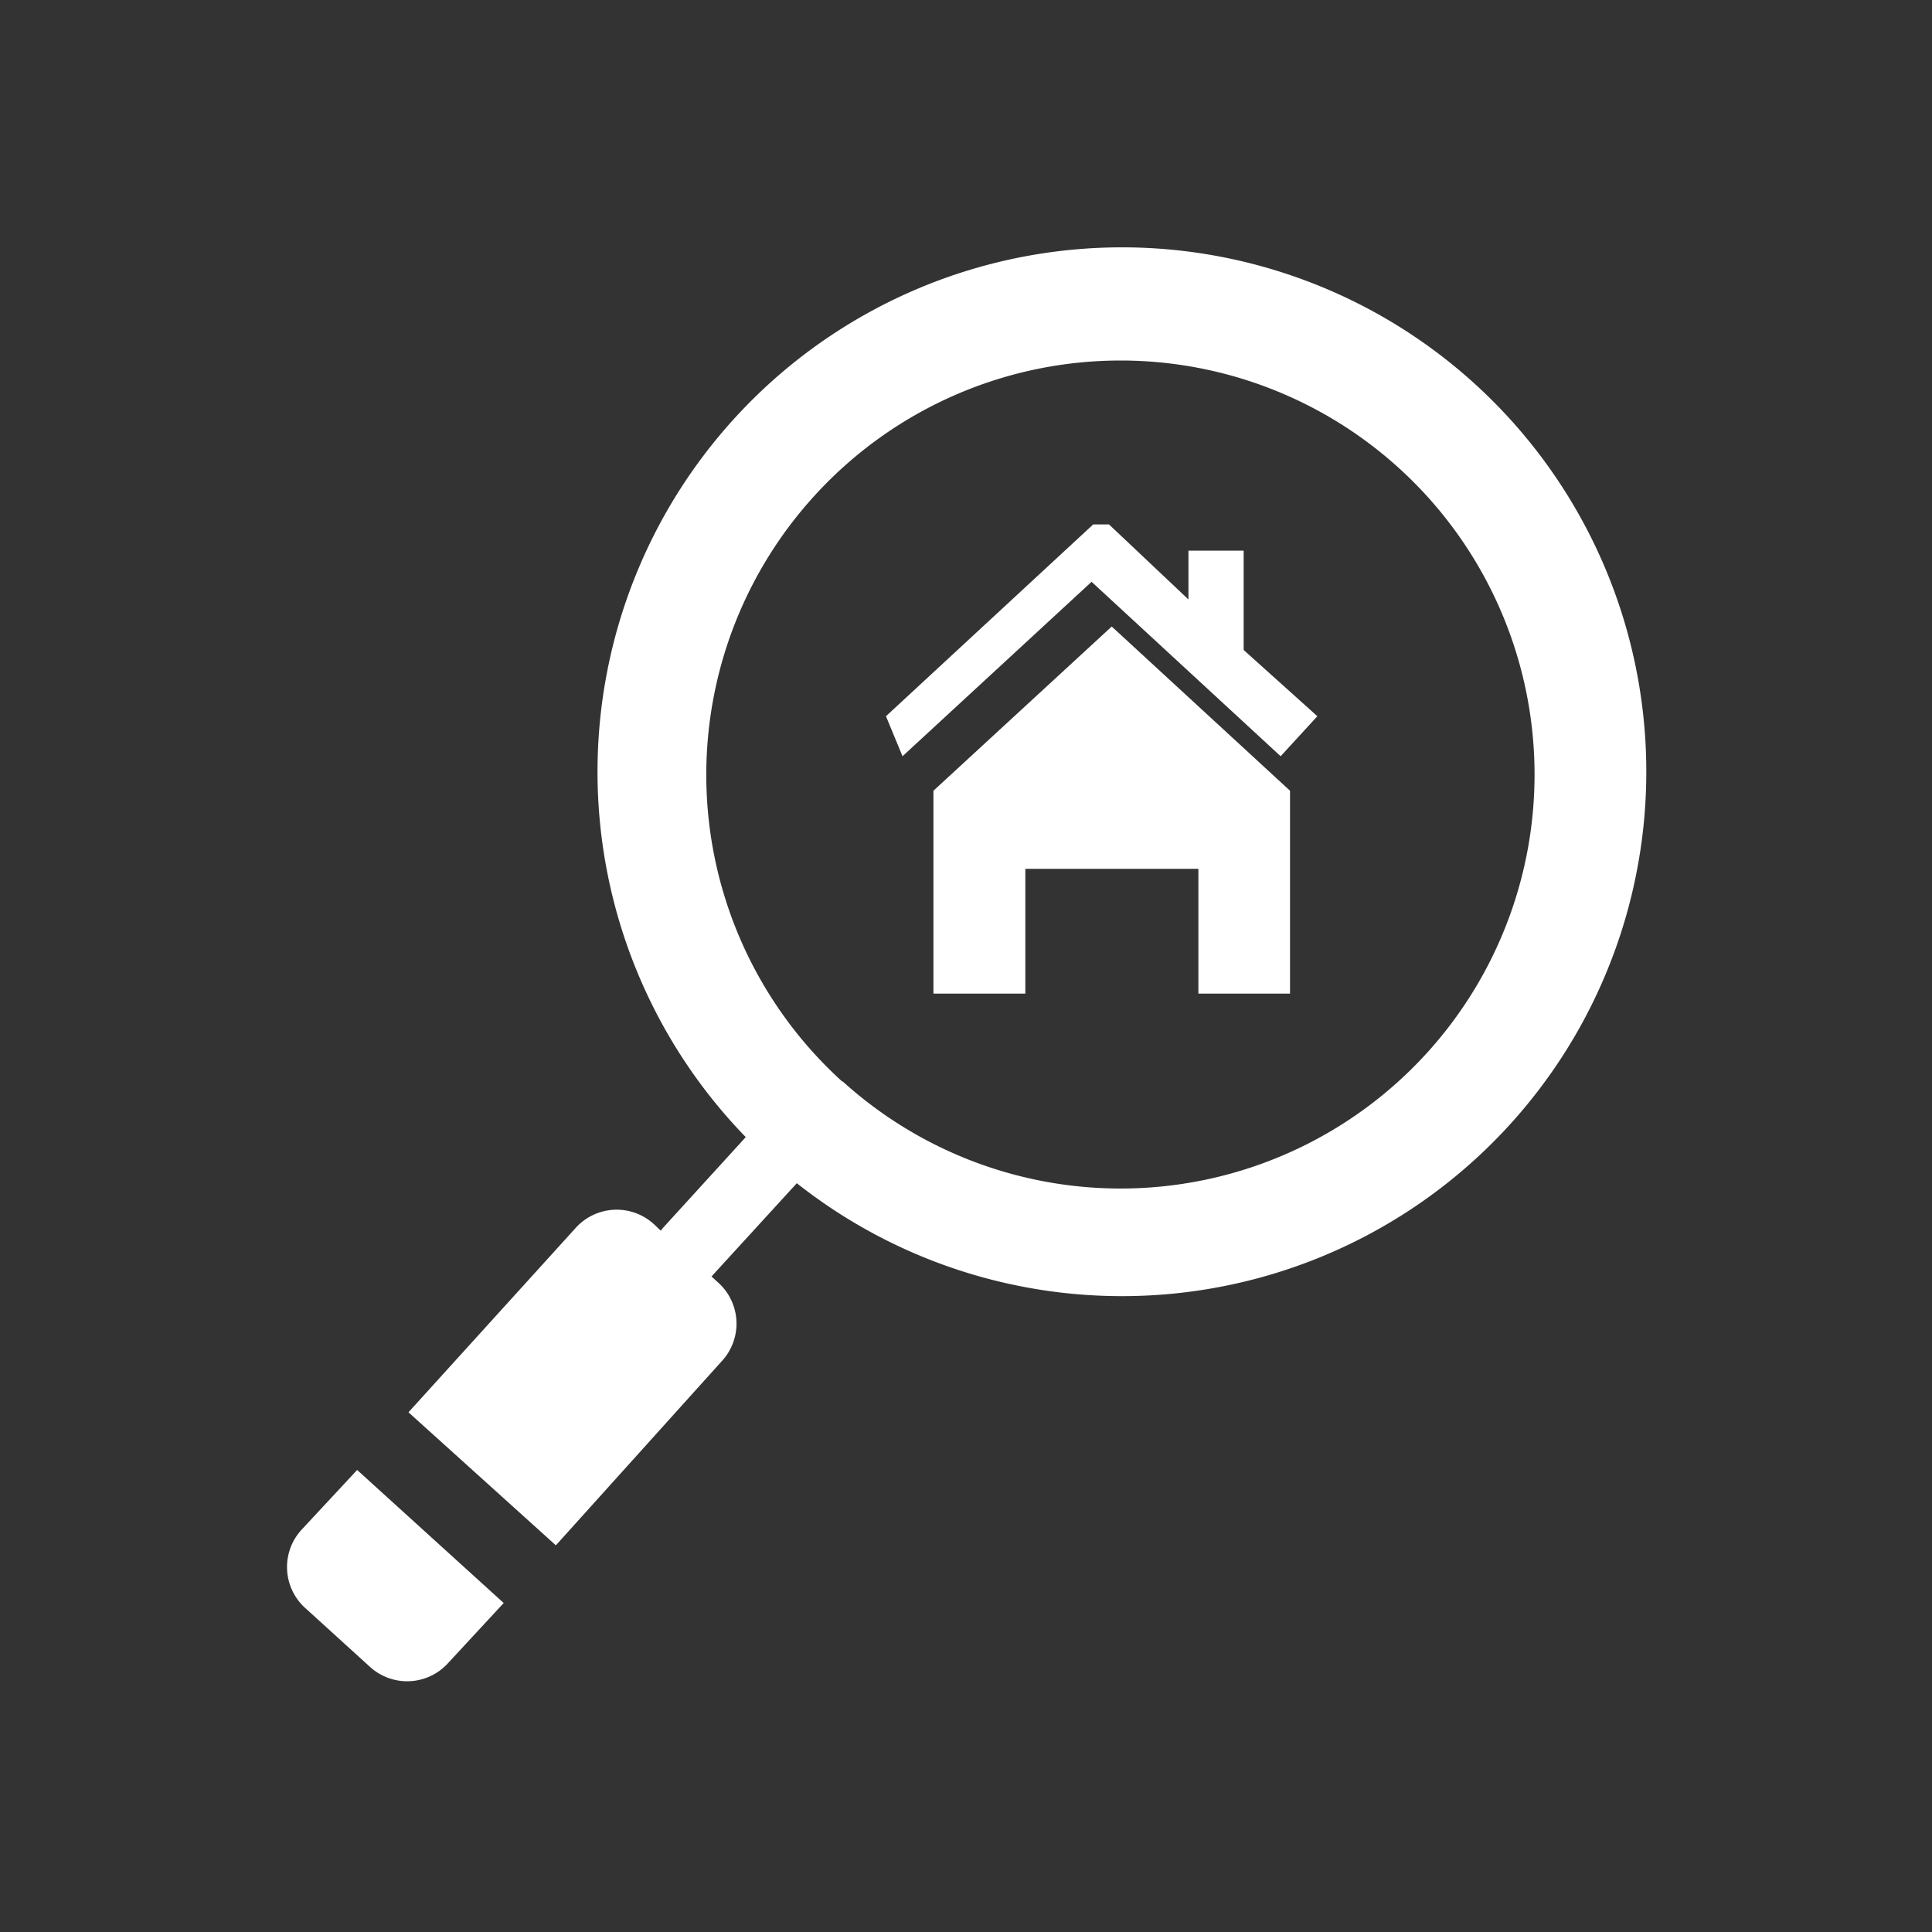
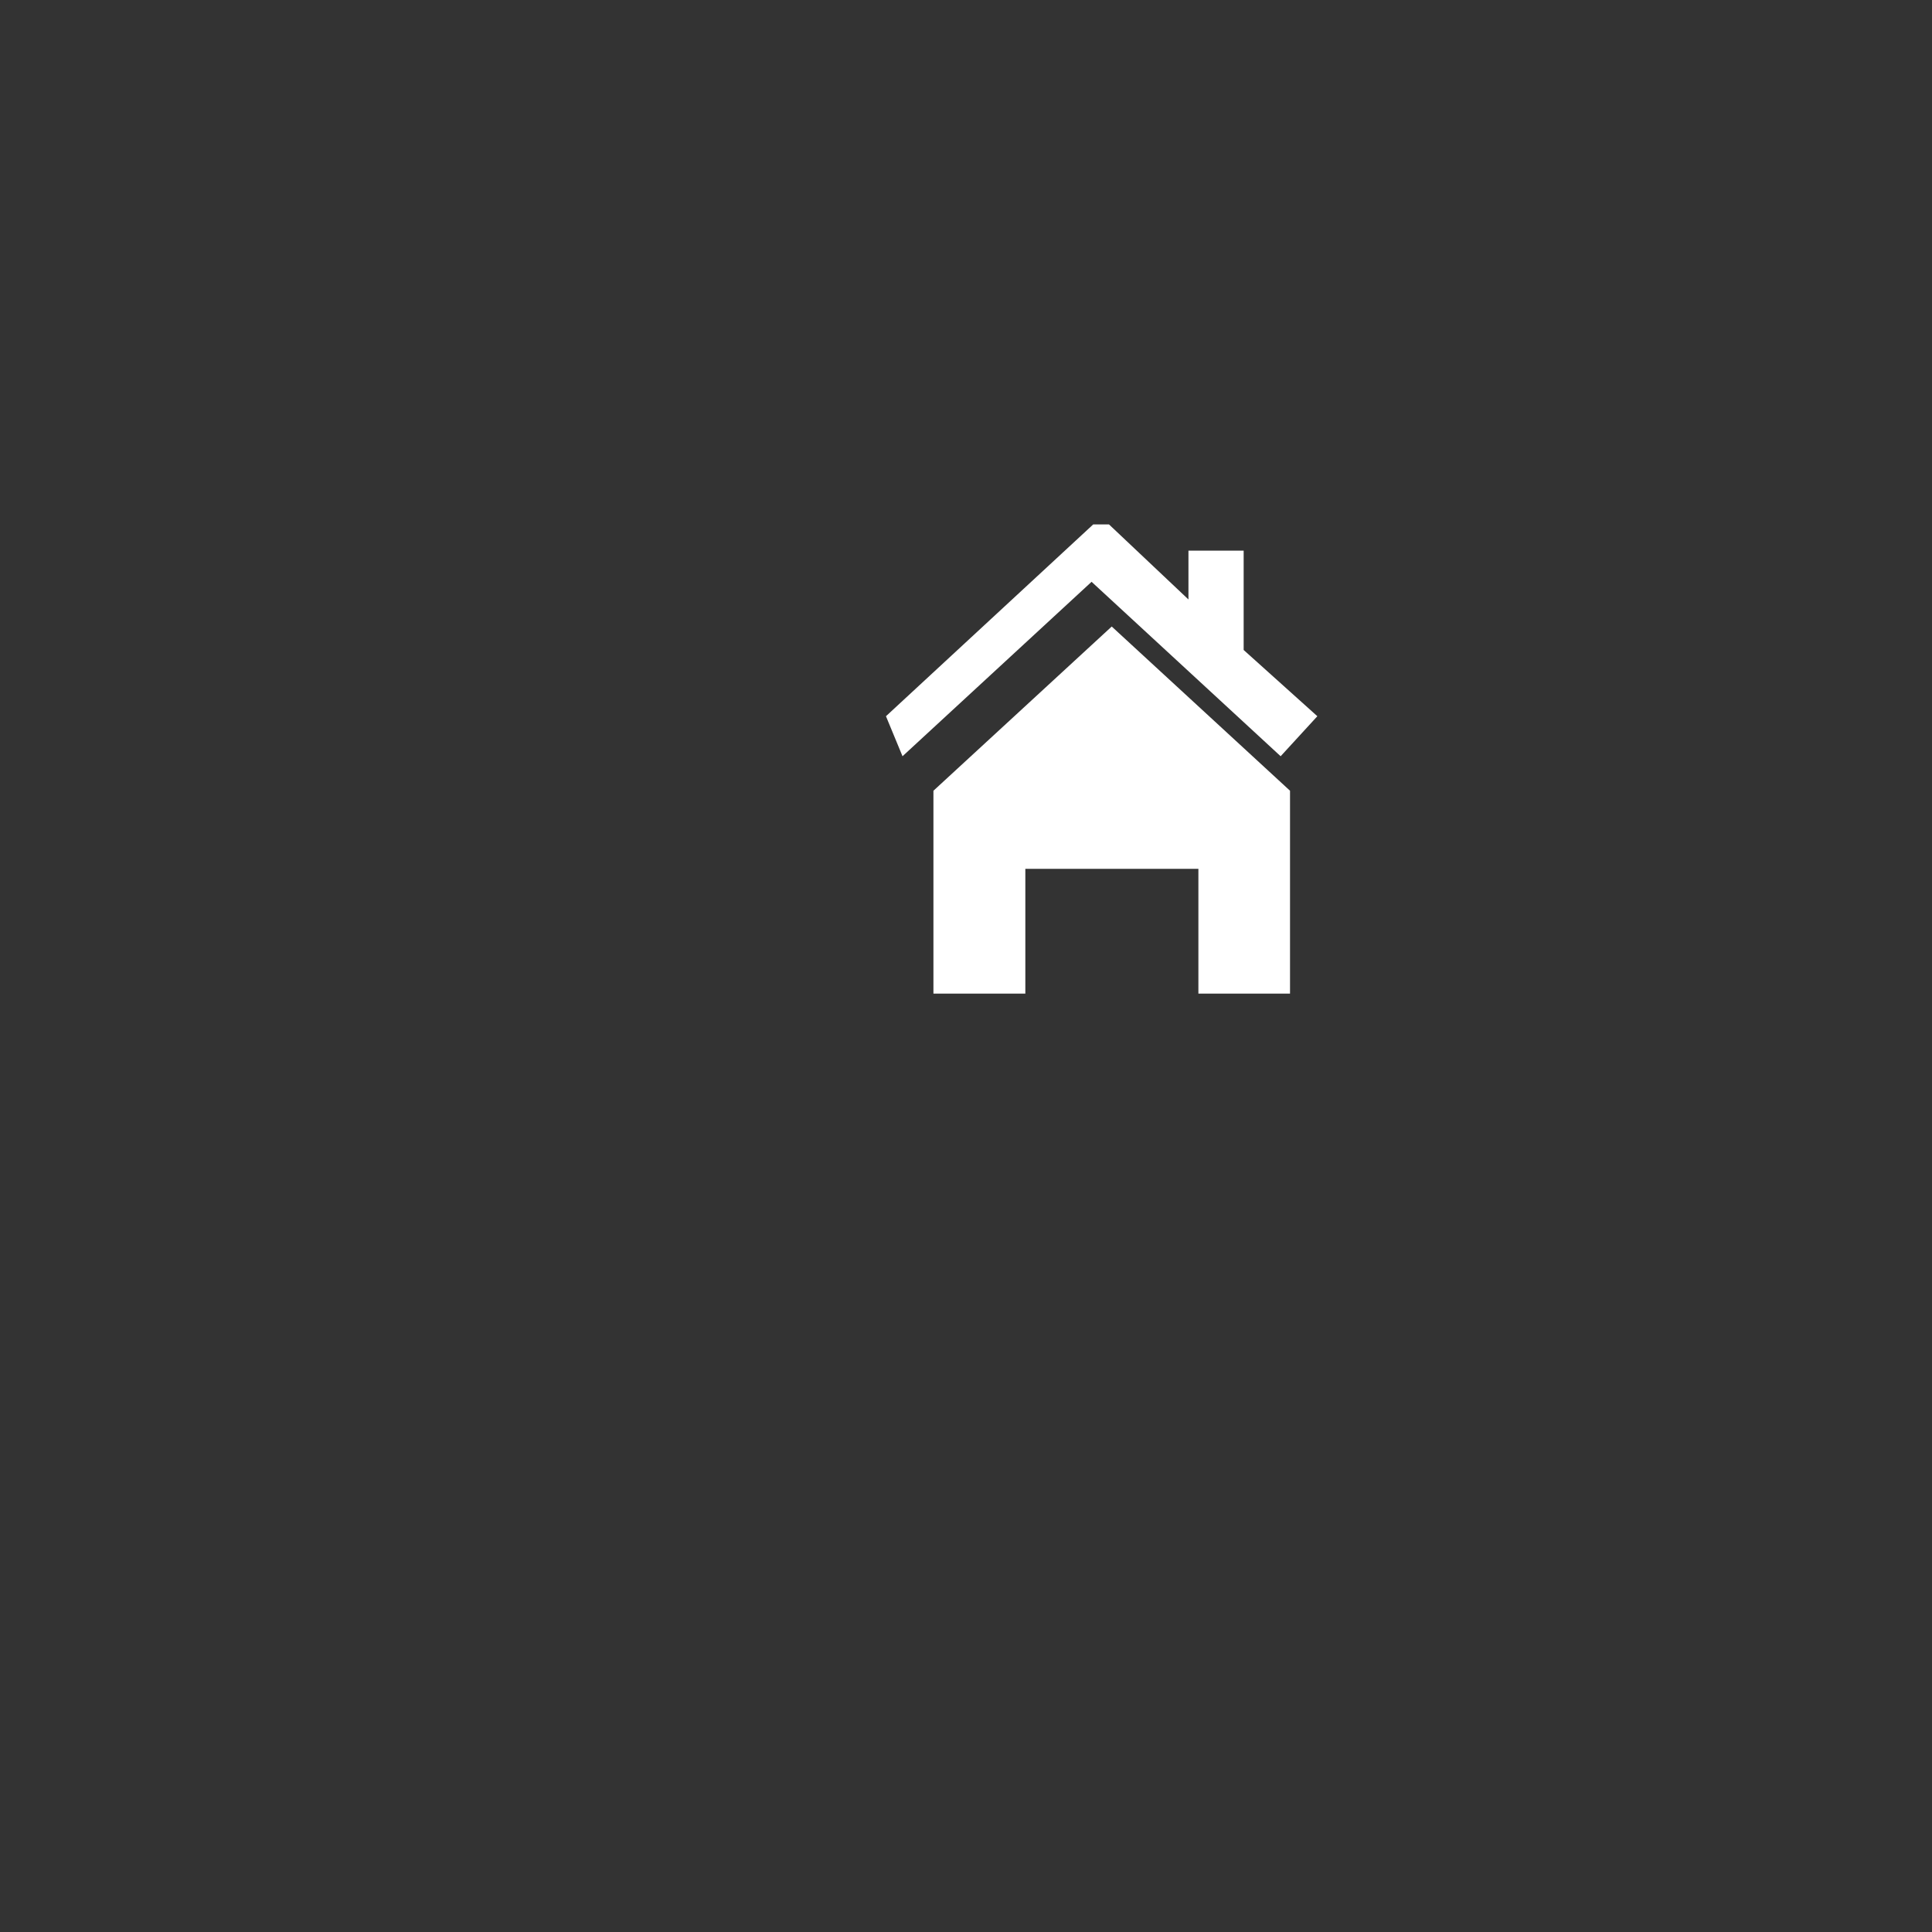
<svg xmlns="http://www.w3.org/2000/svg" viewBox="0 0 70 70">
  <rect x="0" y="0" width="70" height="70" fill="#333333" stroke="none" />
  <defs>
    <style>.a{fill:none;}.b{fill:#fff;}</style>
  </defs>
  <title>アセット 13</title>
  <rect class="a" width="70" height="70" />
-   <path class="b" d="M10.94,55.41l2-2.15,5.31,4.82-2,2.16a2,2,0,0,1-2.86.14l-2.31-2.1A2,2,0,0,1,10.94,55.41Zm9.9-10.9a2,2,0,0,1,2.87-.14l.23.22.08-.1,3-3.29a19,19,0,1,1,1.85,1.67l-3,3.28-.09.1.23.21a2,2,0,0,1,.13,2.87l-6,6.66L14.8,51.17Zm9.69-5.33a15,15,0,1,0-1-21.24A15,15,0,0,0,30.52,39.19Z" />
  <path class="b" d="M39.61,19h0l0,0,0,0,0,0,0,0,0,0,0,0,0,0,0,0h0l.05,0h.47l0,0h0l0,0,0,0,0,0,.05,0,0,0,0,0,0,0,0,0h0l2.88,2.72V19.95h2v3.6l2.67,2.4-1.33,1.45-6.85-6.32-6.85,6.32L32.1,25.95Z" />
  <path class="b" d="M40.28,22.7l6.46,5.95h0V36H43.42V31.48H37.15V36H33.82V28.65h0Z" />
</svg>